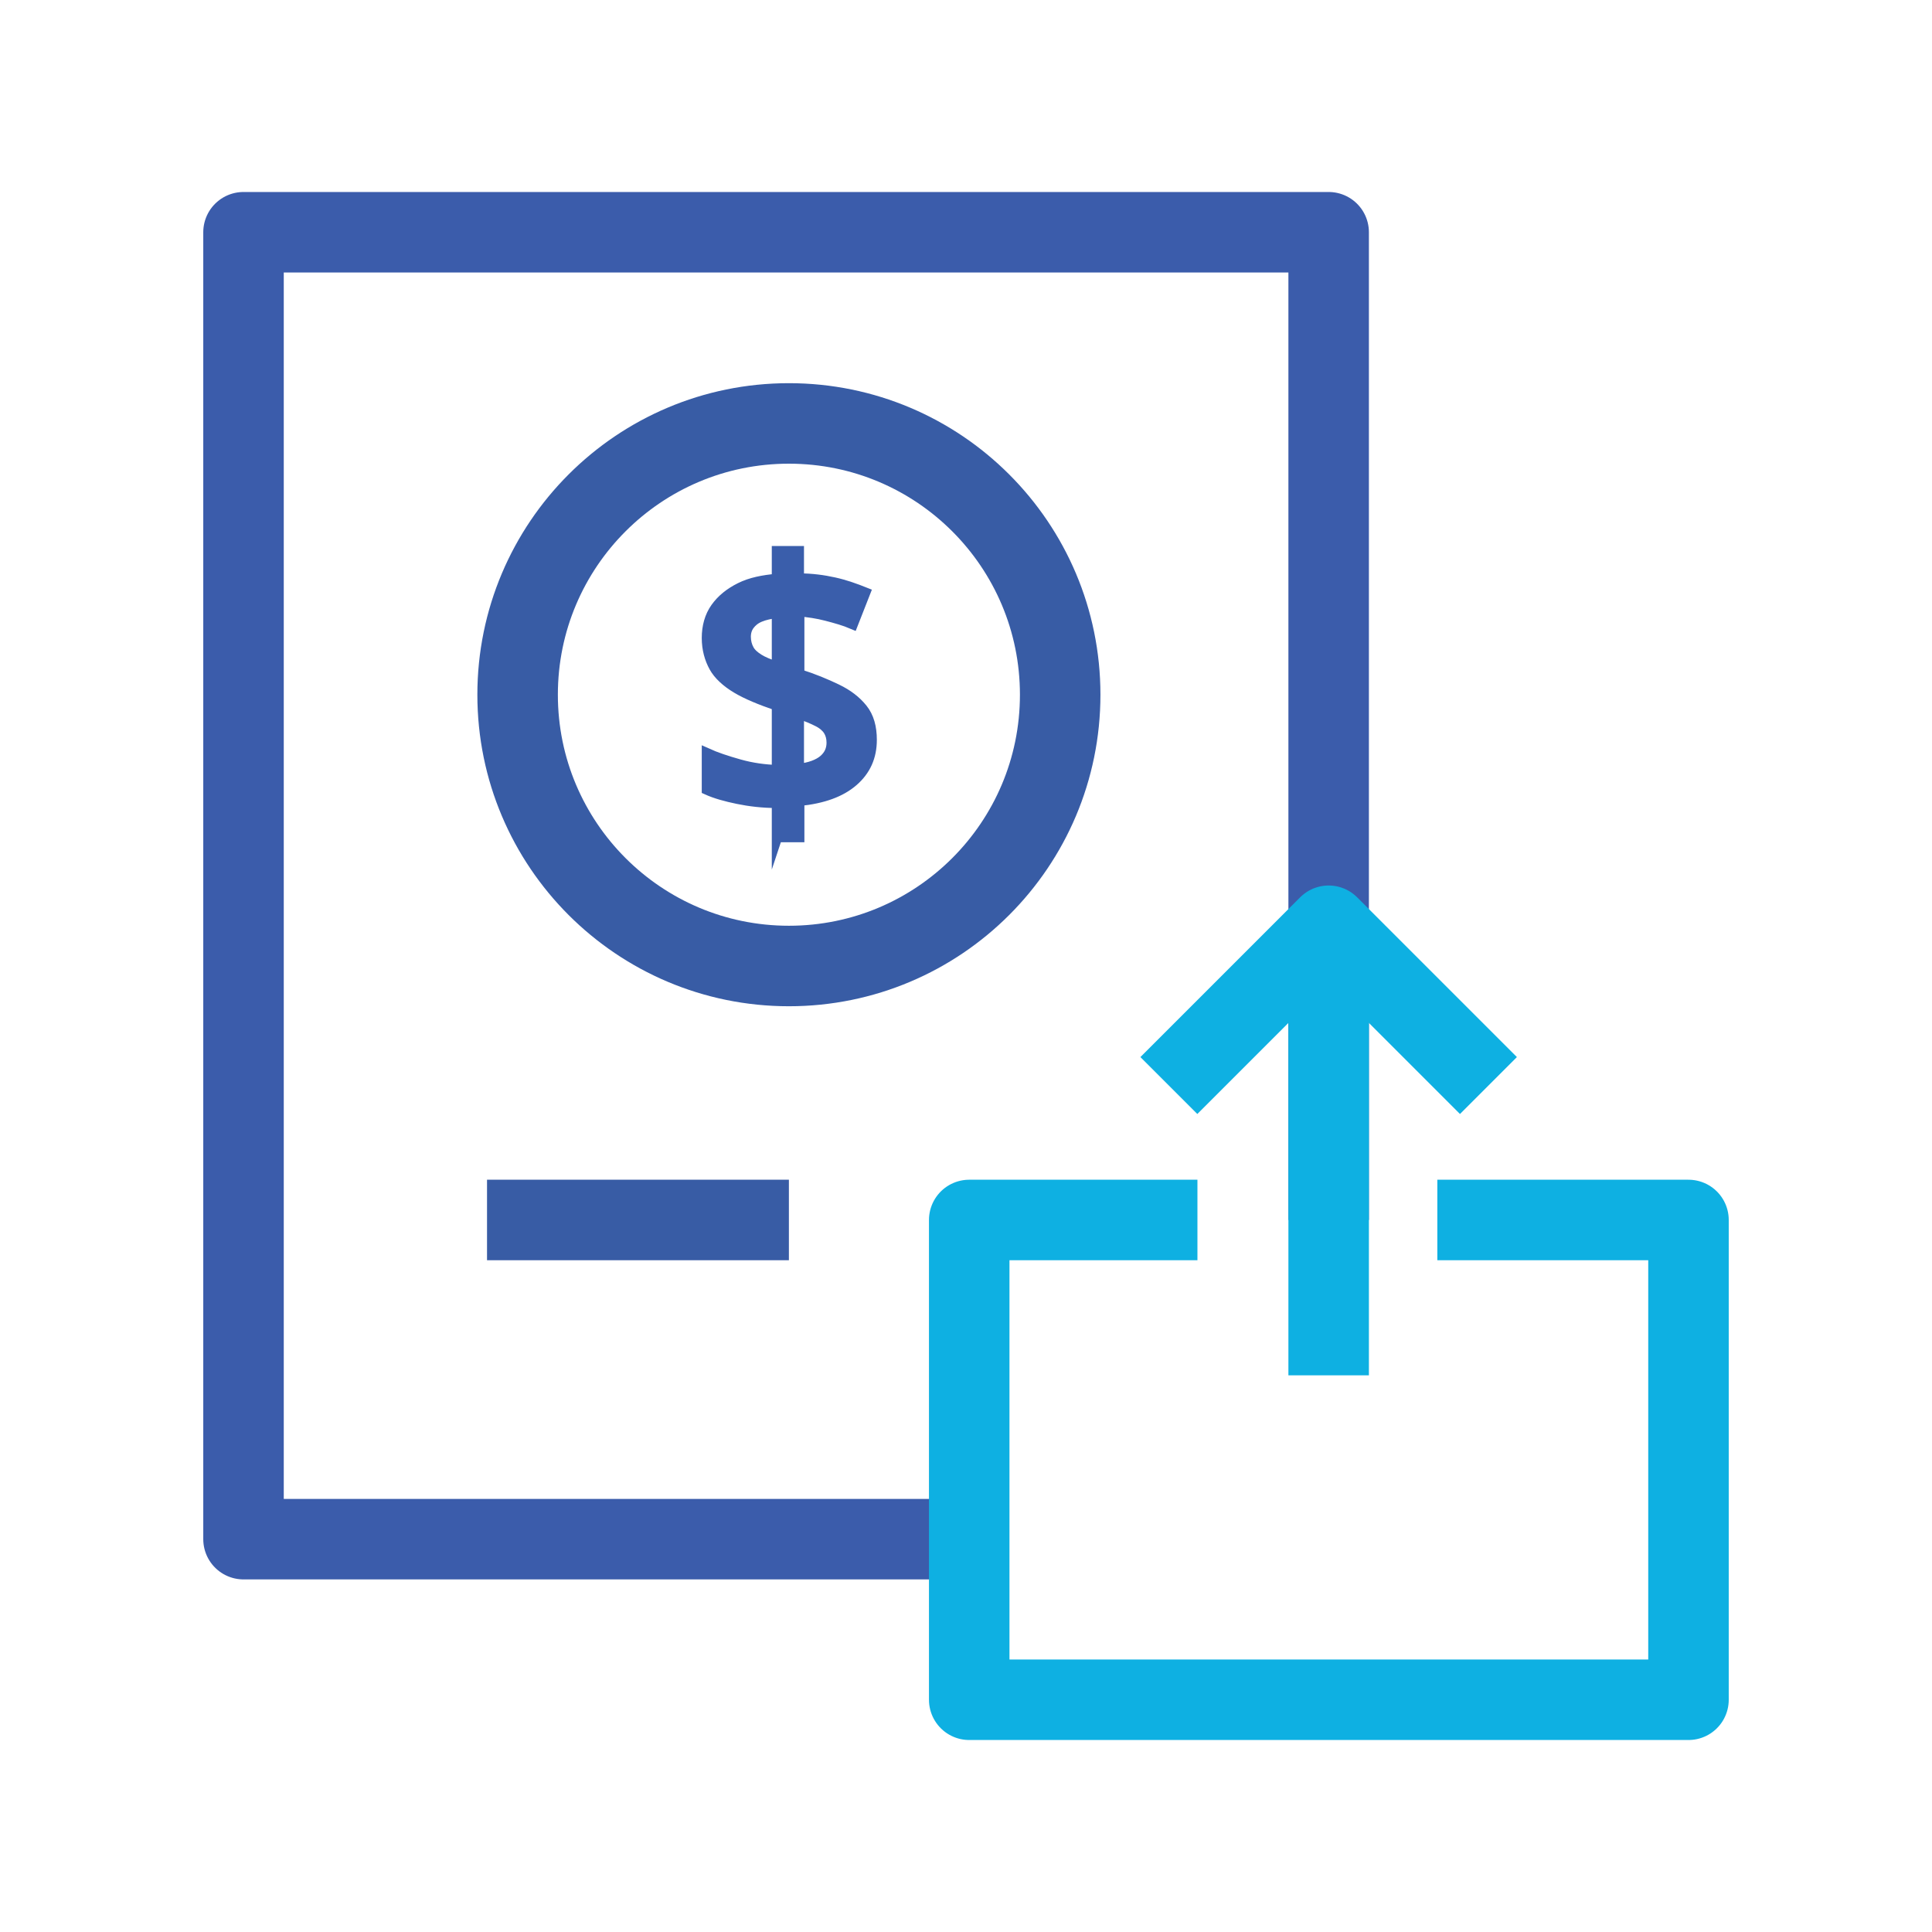
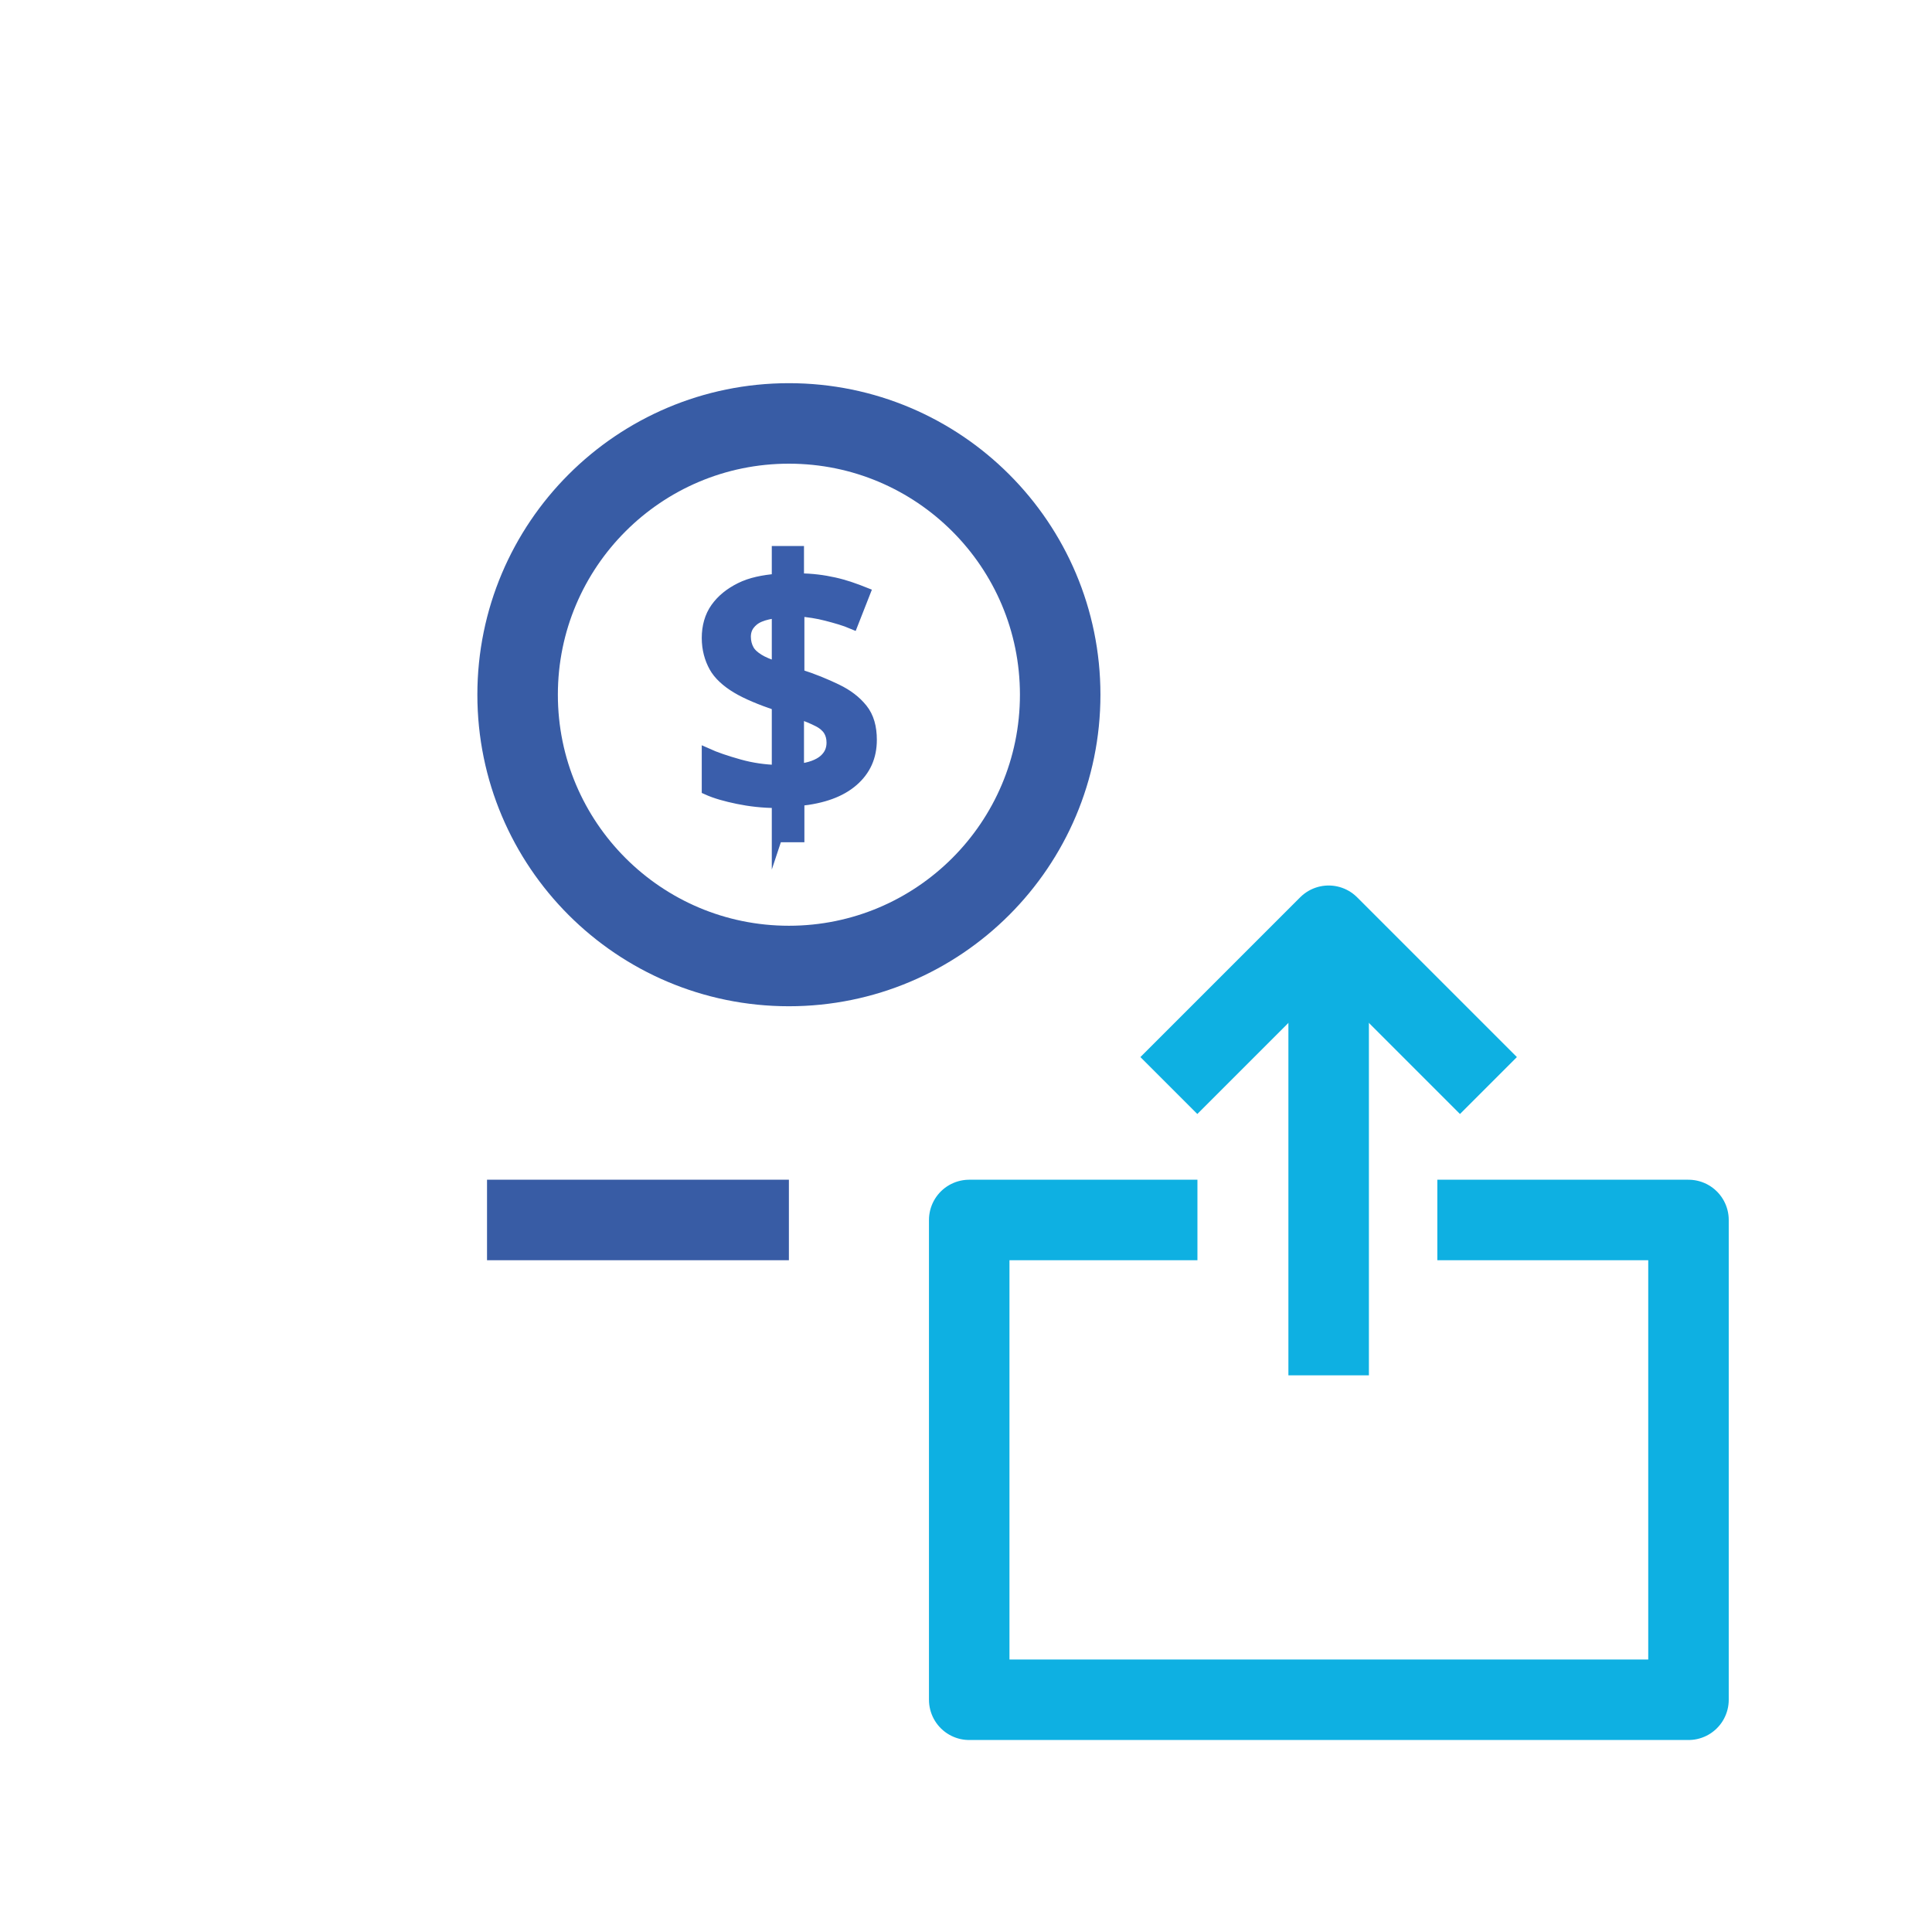
<svg xmlns="http://www.w3.org/2000/svg" id="ICONS" viewBox="0 0 48 48">
  <defs>
    <style>
      .cls-1 {
        stroke: #385ca5;
        stroke-width: 2px;
      }

      .cls-1, .cls-2, .cls-3 {
        fill: none;
        stroke-linejoin: round;
      }

      .cls-2 {
        stroke: #3b5cab;
      }

      .cls-2, .cls-3 {
        stroke-width: 2px;
      }

      .cls-3 {
        stroke: #0eb0e2;
      }

      .cls-4 {
        fill: #3a5eab;
        stroke: #3a5eab;
        stroke-miterlimit: 10;
        stroke-width: .25px;
      }
    </style>
  </defs>
  <g>
    <line class="cls-1" x1="12.1" y1="30.31" x2="19.6" y2="30.31" />
-     <polyline class="cls-2" points="33.01 30.31 33.01 5.77 6.05 5.77 6.05 38.24 24.08 38.24" />
    <g>
      <g>
        <line class="cls-3" x1="33.01" y1="34.17" x2="33.01" y2="23" />
        <polyline class="cls-3" points="36.98 26.97 33.01 23 29.04 26.97" />
      </g>
      <polyline class="cls-3" points="29.75 30.31 24.08 30.31 24.08 42.23 41.95 42.23 41.95 30.31 35.71 30.31" />
    </g>
  </g>
  <circle class="cls-1" cx="19.6" cy="17.26" r="6.74" />
  <path class="cls-4" d="M19.3,20.83v-.88c-.35,0-.68-.04-.97-.1s-.55-.13-.77-.23v-.91c.22.1.49.19.81.28s.63.13.93.14v-1.6c-.41-.14-.75-.28-1-.43s-.45-.33-.56-.53-.18-.44-.18-.72.07-.54.22-.75.35-.37.61-.5.57-.19.91-.22v-.69h.55v.68c.32,0,.61.04.88.1s.52.15.77.25l-.31.79c-.21-.09-.43-.15-.66-.21s-.45-.09-.67-.11v1.56c.35.11.66.24.93.37s.48.29.64.49.23.46.23.77c0,.42-.15.76-.46,1.03s-.75.43-1.34.49v.9h-.55ZM19.3,16.56v-1.33c-.16.02-.3.05-.42.1s-.2.12-.26.2-.09.18-.09.29c0,.12.03.23.08.32s.13.16.24.23.26.13.44.19ZM19.85,19.1c.27-.03.48-.11.61-.22s.2-.25.2-.43c0-.12-.03-.22-.08-.3s-.14-.16-.26-.22-.27-.13-.47-.19v1.36Z" />
</svg>